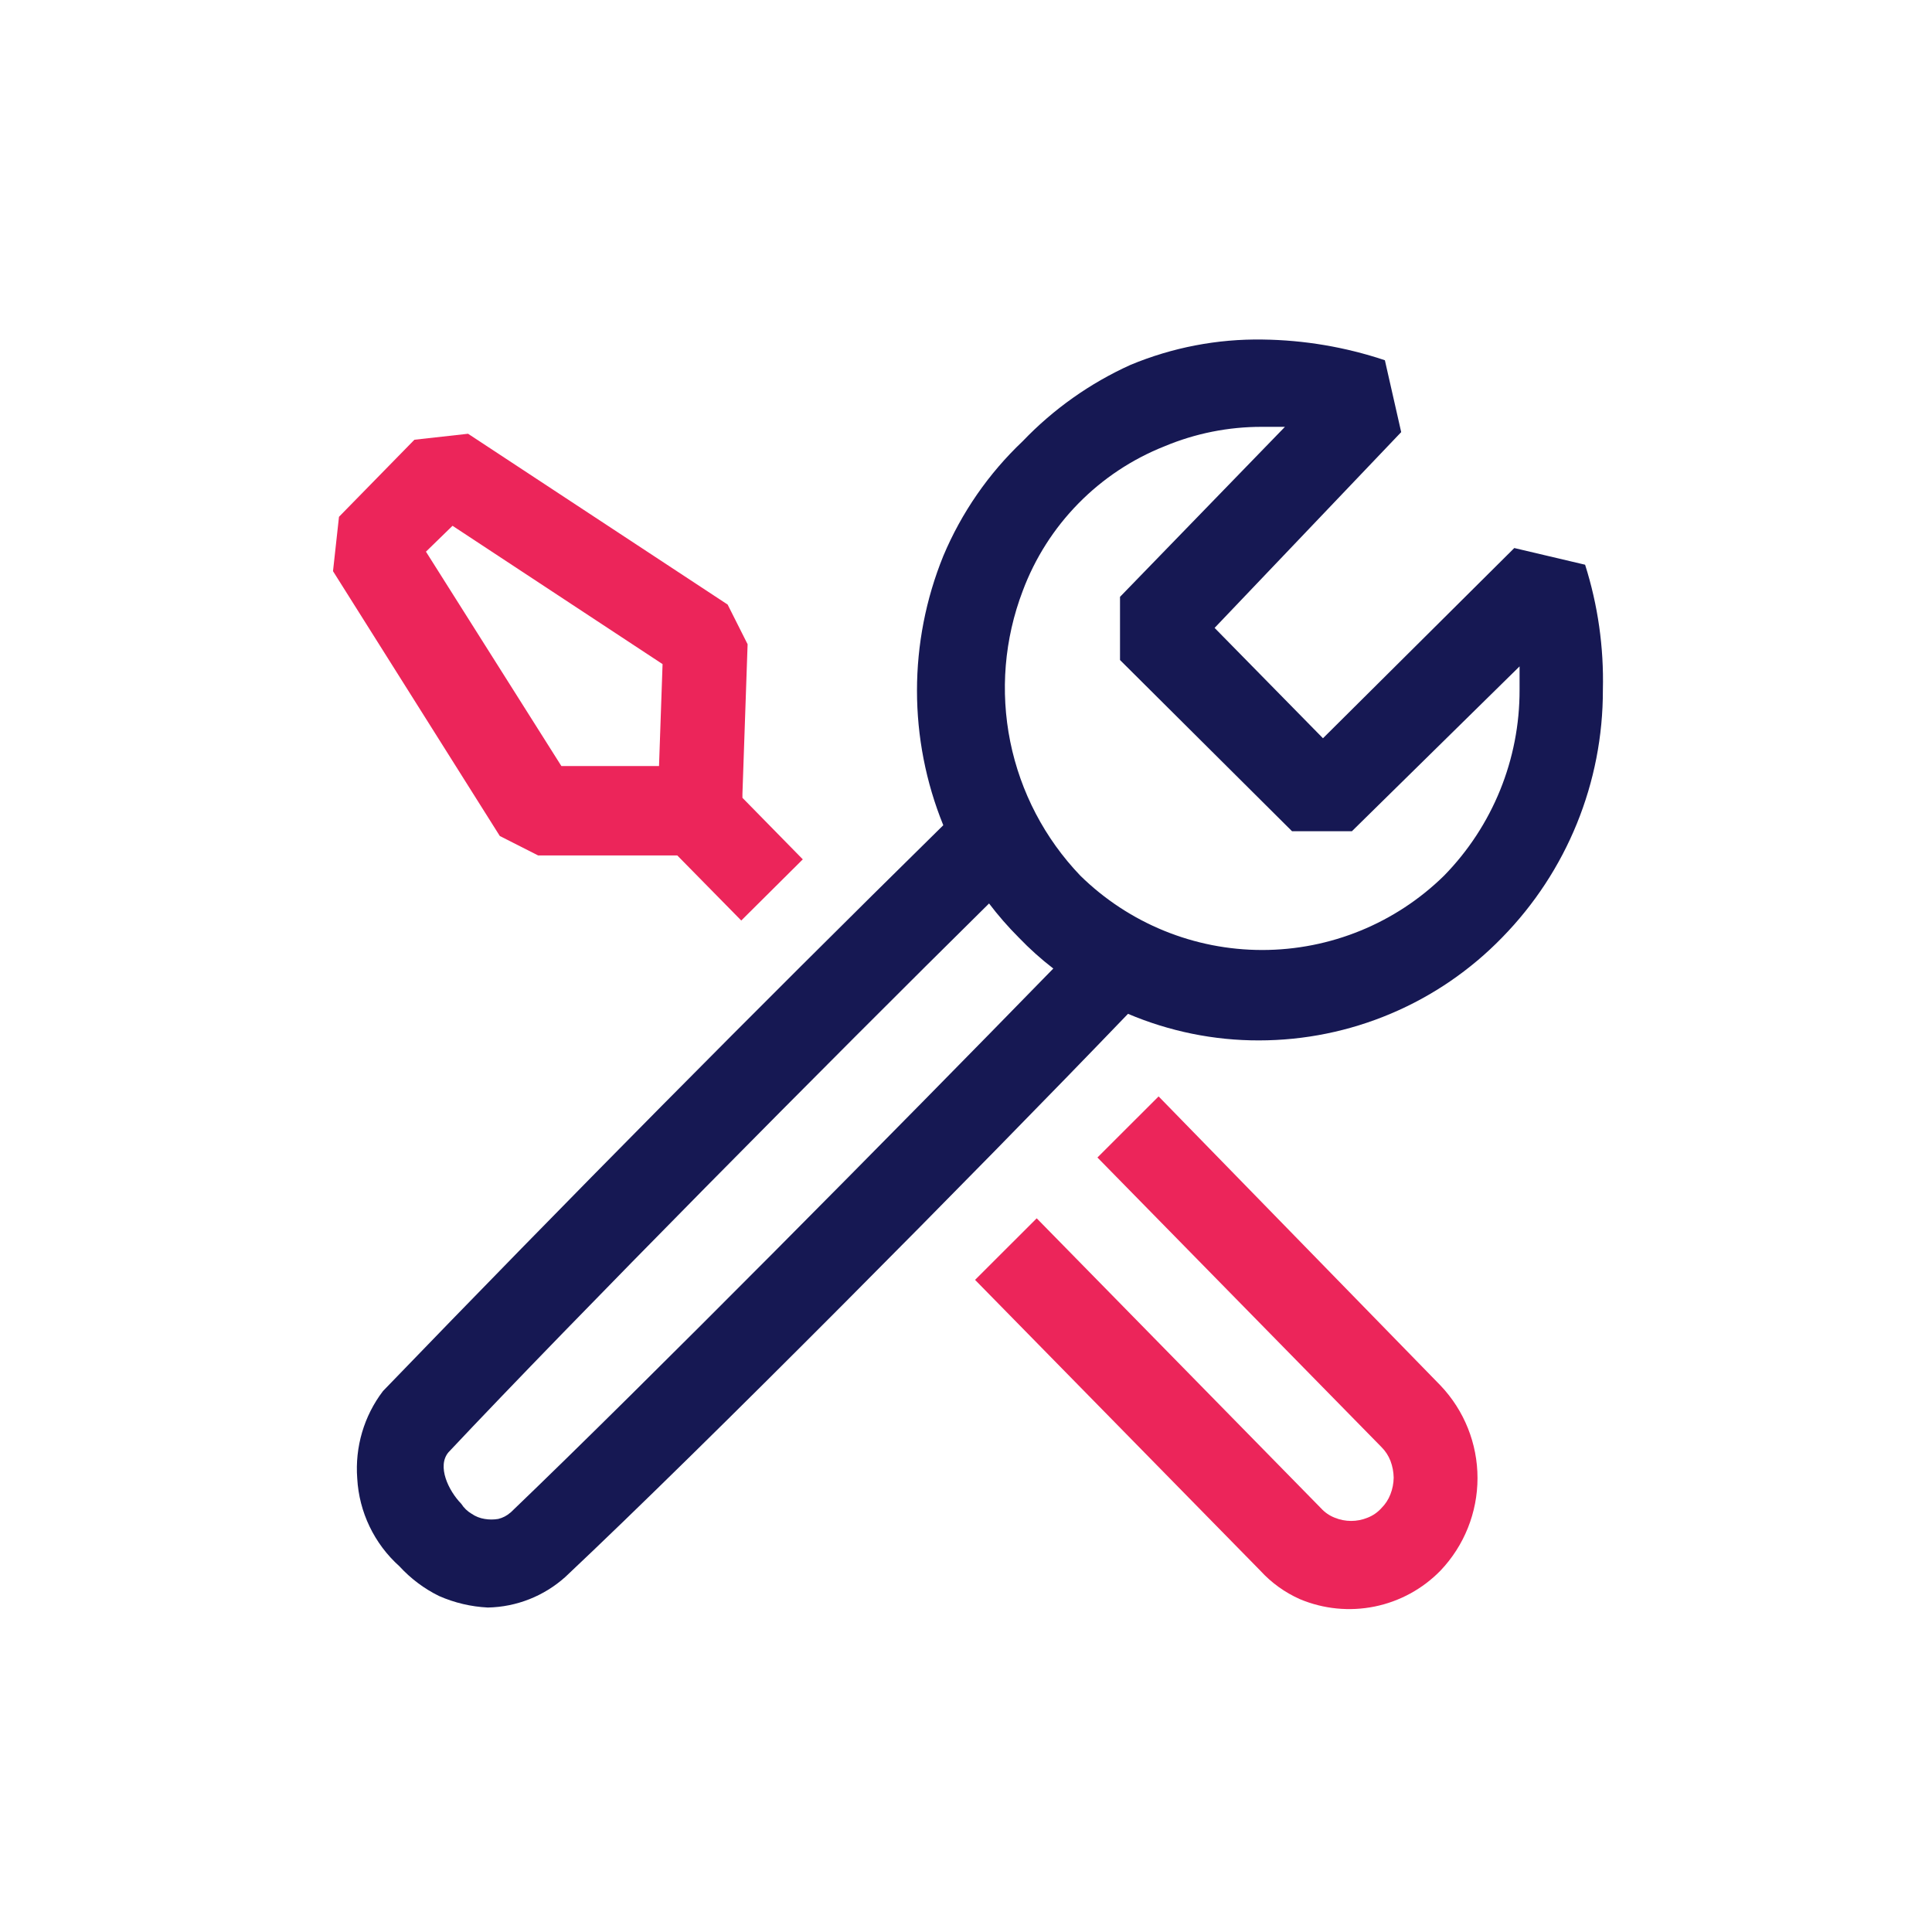
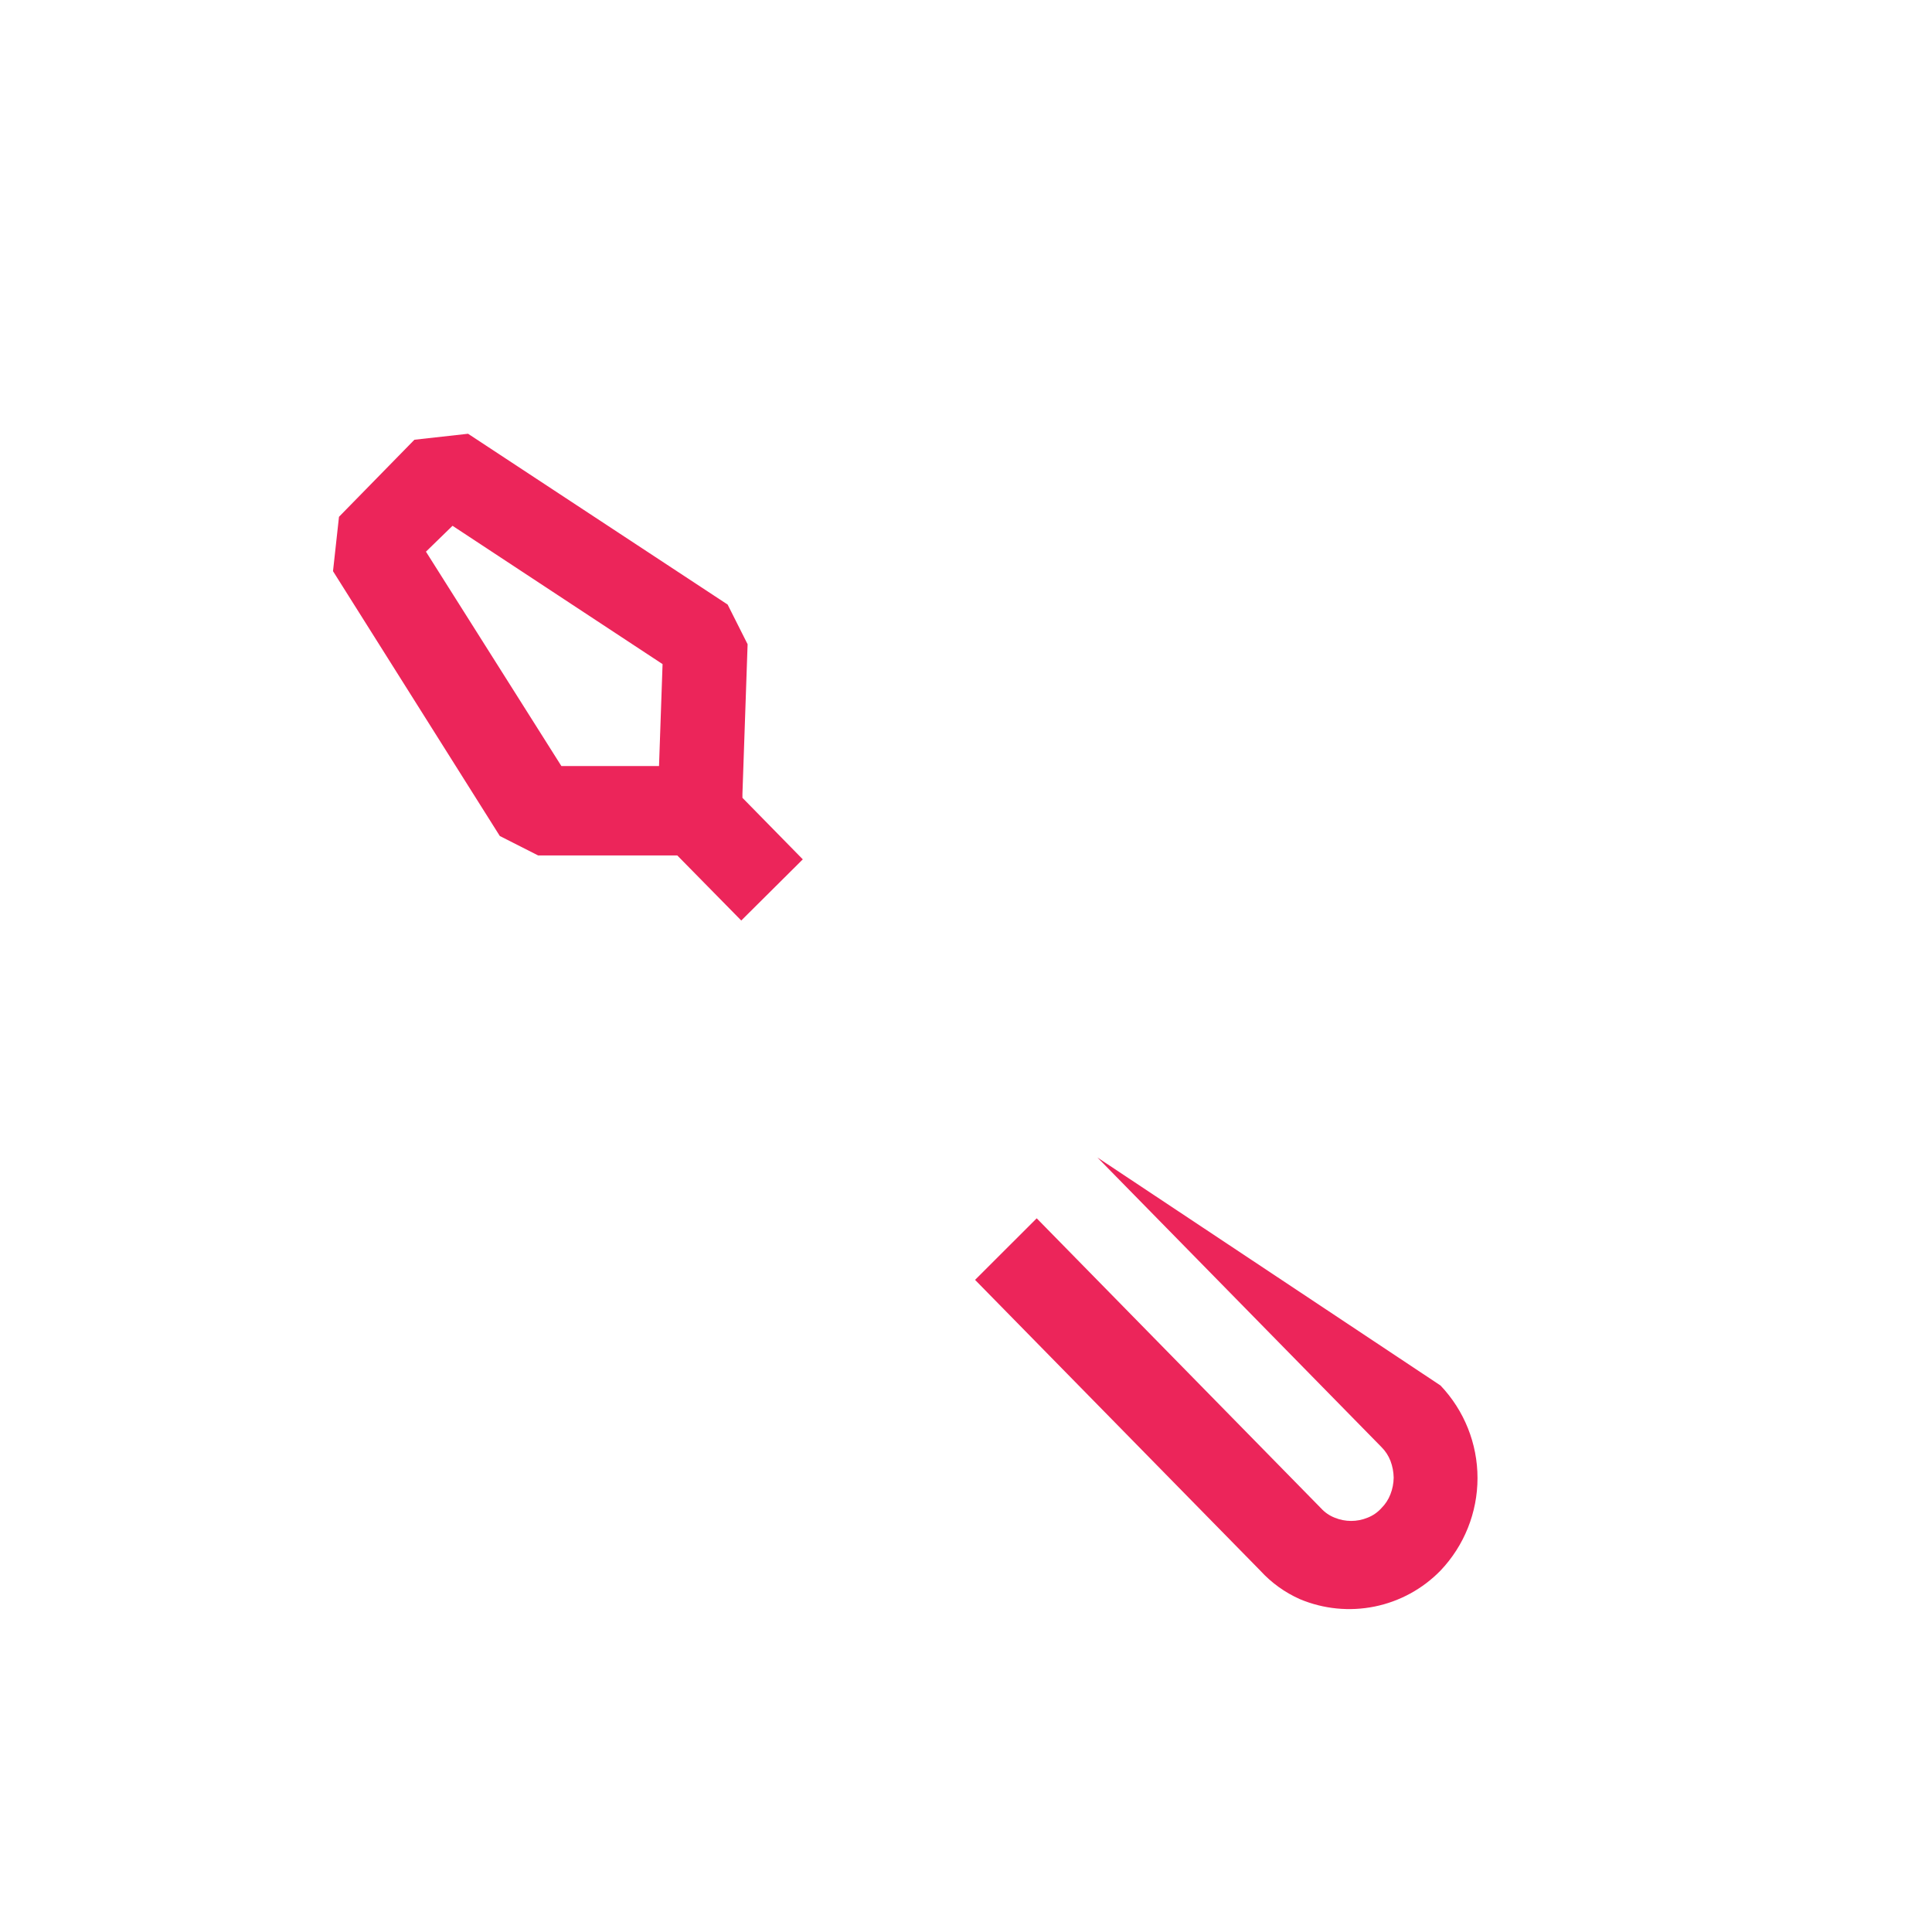
<svg xmlns="http://www.w3.org/2000/svg" width="74" height="74" viewBox="0 0 74 74" fill="none">
-   <path fill-rule="evenodd" clip-rule="evenodd" d="M60.713 21.63L58.001 20.991L50.673 28.277L46.522 24.05L53.669 16.551L53.044 13.798C51.533 13.292 49.953 13.025 48.361 13.005C46.623 12.978 44.899 13.31 43.296 13.978C41.747 14.679 40.347 15.671 39.172 16.899C37.864 18.138 36.828 19.635 36.13 21.296C34.787 24.602 34.787 28.302 36.13 31.608C28.883 38.738 21.729 45.963 14.67 53.28C13.94 54.236 13.592 55.429 13.683 56.628C13.754 57.918 14.334 59.127 15.296 59.99C15.727 60.459 16.241 60.849 16.815 61.13C17.406 61.391 18.042 61.54 18.685 61.572C19.784 61.551 20.837 61.134 21.654 60.4C27.036 55.335 37.347 44.93 43.205 38.832C44.794 39.506 46.501 39.854 48.225 39.85C49.961 39.849 51.679 39.5 53.277 38.823C54.876 38.147 56.322 37.157 57.532 35.912C60.016 33.378 61.403 29.969 61.394 26.421C61.434 24.797 61.204 23.178 60.713 21.63ZM19.551 57.935C19.417 58.054 19.256 58.138 19.082 58.179C18.91 58.208 18.735 58.208 18.564 58.179C18.384 58.151 18.213 58.084 18.063 57.98C17.902 57.886 17.767 57.755 17.667 57.598C17.18 57.101 16.725 56.155 17.18 55.623C21.943 50.558 31.75 40.657 37.883 34.605C38.23 35.063 38.613 35.501 39.023 35.912C39.433 36.339 39.875 36.736 40.344 37.097C34.413 43.181 24.741 52.964 19.555 57.935H19.551ZM58.203 26.421C58.21 29.08 57.174 31.636 55.31 33.541C53.451 35.365 50.95 36.387 48.345 36.387C45.74 36.387 43.239 35.365 41.38 33.541C40.017 32.118 39.086 30.338 38.695 28.408C38.305 26.477 38.47 24.475 39.172 22.635C39.64 21.382 40.365 20.242 41.301 19.288C42.237 18.333 43.363 17.585 44.606 17.093C45.786 16.599 47.054 16.346 48.333 16.349H49.216L42.899 22.861V25.28L49.487 31.837H51.782L58.203 25.524V26.421Z" fill="#161853" />
-   <path fill-rule="evenodd" clip-rule="evenodd" d="M20.619 32.765H25.941L28.392 35.258L30.749 32.915L28.437 30.558V30.408L28.635 24.676L27.87 23.156L17.928 16.614L15.873 16.843L12.984 19.795L12.755 21.877L19.144 32.021L20.619 32.769V32.765ZM17.333 20.139L25.378 25.437L25.242 29.341H21.502L16.315 21.13L17.333 20.139ZM42.034 44.335L44.377 41.995L55.175 53.068C56.084 54.024 56.592 55.293 56.592 56.612C56.592 57.932 56.084 59.201 55.175 60.157C54.491 60.859 53.612 61.339 52.651 61.534C51.691 61.729 50.694 61.631 49.79 61.252C49.213 60.996 48.696 60.623 48.27 60.157L37.347 49.022L39.708 46.664L50.596 57.768C50.743 57.93 50.925 58.055 51.128 58.133C51.528 58.296 51.976 58.296 52.376 58.133C52.58 58.055 52.762 57.93 52.908 57.768C53.06 57.618 53.179 57.436 53.256 57.236C53.336 57.032 53.378 56.816 53.381 56.597C53.377 56.378 53.336 56.162 53.259 55.957C53.182 55.757 53.064 55.576 52.912 55.425L42.034 44.335Z" fill="#EC255A" />
+   <path fill-rule="evenodd" clip-rule="evenodd" d="M20.619 32.765H25.941L28.392 35.258L30.749 32.915L28.437 30.558V30.408L28.635 24.676L27.87 23.156L17.928 16.614L15.873 16.843L12.984 19.795L12.755 21.877L19.144 32.021L20.619 32.769V32.765ZM17.333 20.139L25.378 25.437L25.242 29.341H21.502L16.315 21.13L17.333 20.139ZM42.034 44.335L55.175 53.068C56.084 54.024 56.592 55.293 56.592 56.612C56.592 57.932 56.084 59.201 55.175 60.157C54.491 60.859 53.612 61.339 52.651 61.534C51.691 61.729 50.694 61.631 49.79 61.252C49.213 60.996 48.696 60.623 48.27 60.157L37.347 49.022L39.708 46.664L50.596 57.768C50.743 57.93 50.925 58.055 51.128 58.133C51.528 58.296 51.976 58.296 52.376 58.133C52.58 58.055 52.762 57.93 52.908 57.768C53.06 57.618 53.179 57.436 53.256 57.236C53.336 57.032 53.378 56.816 53.381 56.597C53.377 56.378 53.336 56.162 53.259 55.957C53.182 55.757 53.064 55.576 52.912 55.425L42.034 44.335Z" fill="#EC255A" />
</svg>